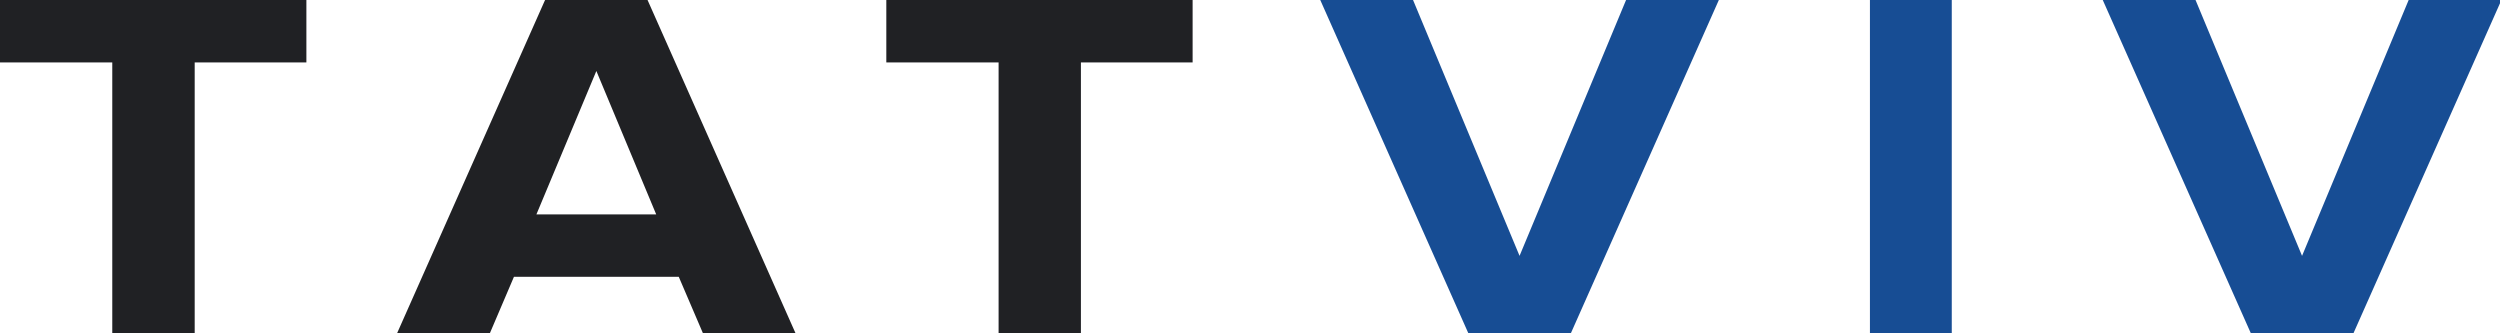
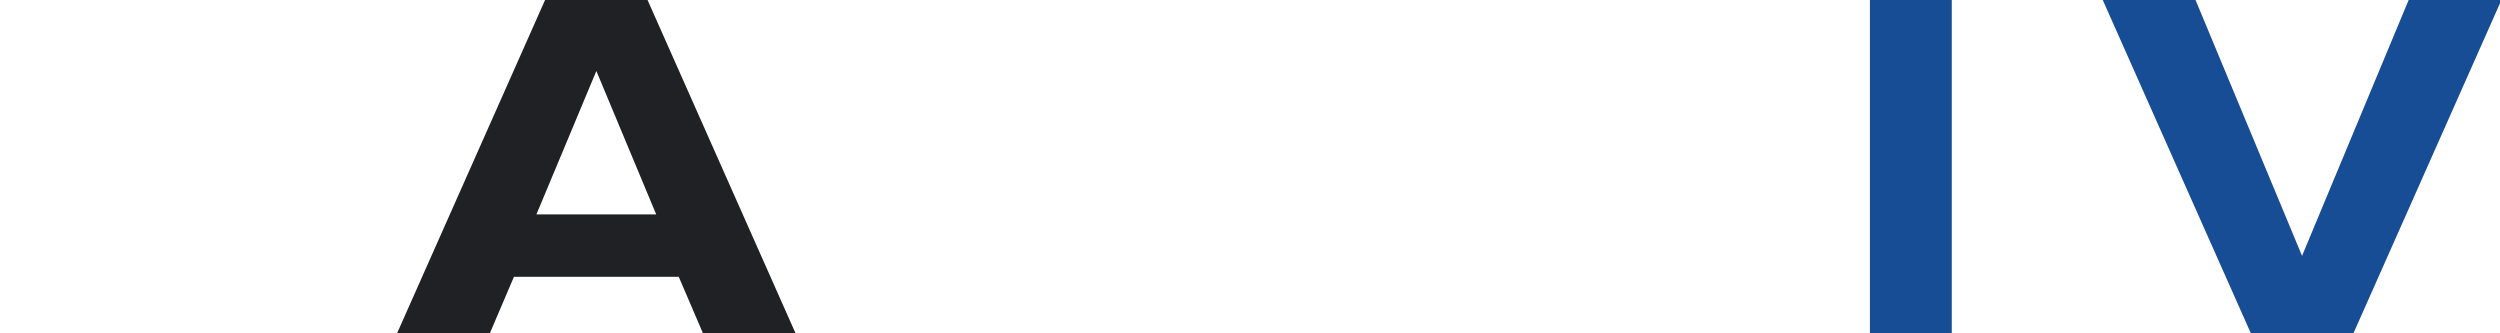
<svg xmlns="http://www.w3.org/2000/svg" version="1.1" id="Layer_1" x="0px" y="0px" viewBox="0 0 26.029 3.47" style="enable-background:new 0 0 26.029 3.47;" xml:space="preserve">
  <style type="text/css">
	.st0{fill:#202124;}
	.st1{fill:#174D94;}
</style>
  <g>
-     <path class="st0" d="M1.169,3.47V0.65H0V0h3.19v0.65H2.027v2.82H1.169z" />
    <path class="st0" d="M7.319,3.47L7.067,2.882H5.351L5.1,3.47H4.134L5.675,0h1.067l1.541,3.47H7.319z M6.209,0.739L5.585,2.232   h1.247L6.209,0.739z" />
-     <path class="st0" d="M10.397,3.47V0.65H9.228V0h3.189v0.65h-1.163v2.82H10.397z" />
-     <path class="st1" d="M15.288,3.47L13.746,0h0.966l1.109,2.664L16.93,0h0.966l-1.541,3.47H15.288z" />
    <path class="st1" d="M19.469,3.47V0h0.852v3.47H19.469z" />
    <path class="st1" d="M23.435,3.47L21.893,0h0.966l1.109,2.664L25.078,0h0.966l-1.541,3.47H23.435z" />
  </g>
</svg>